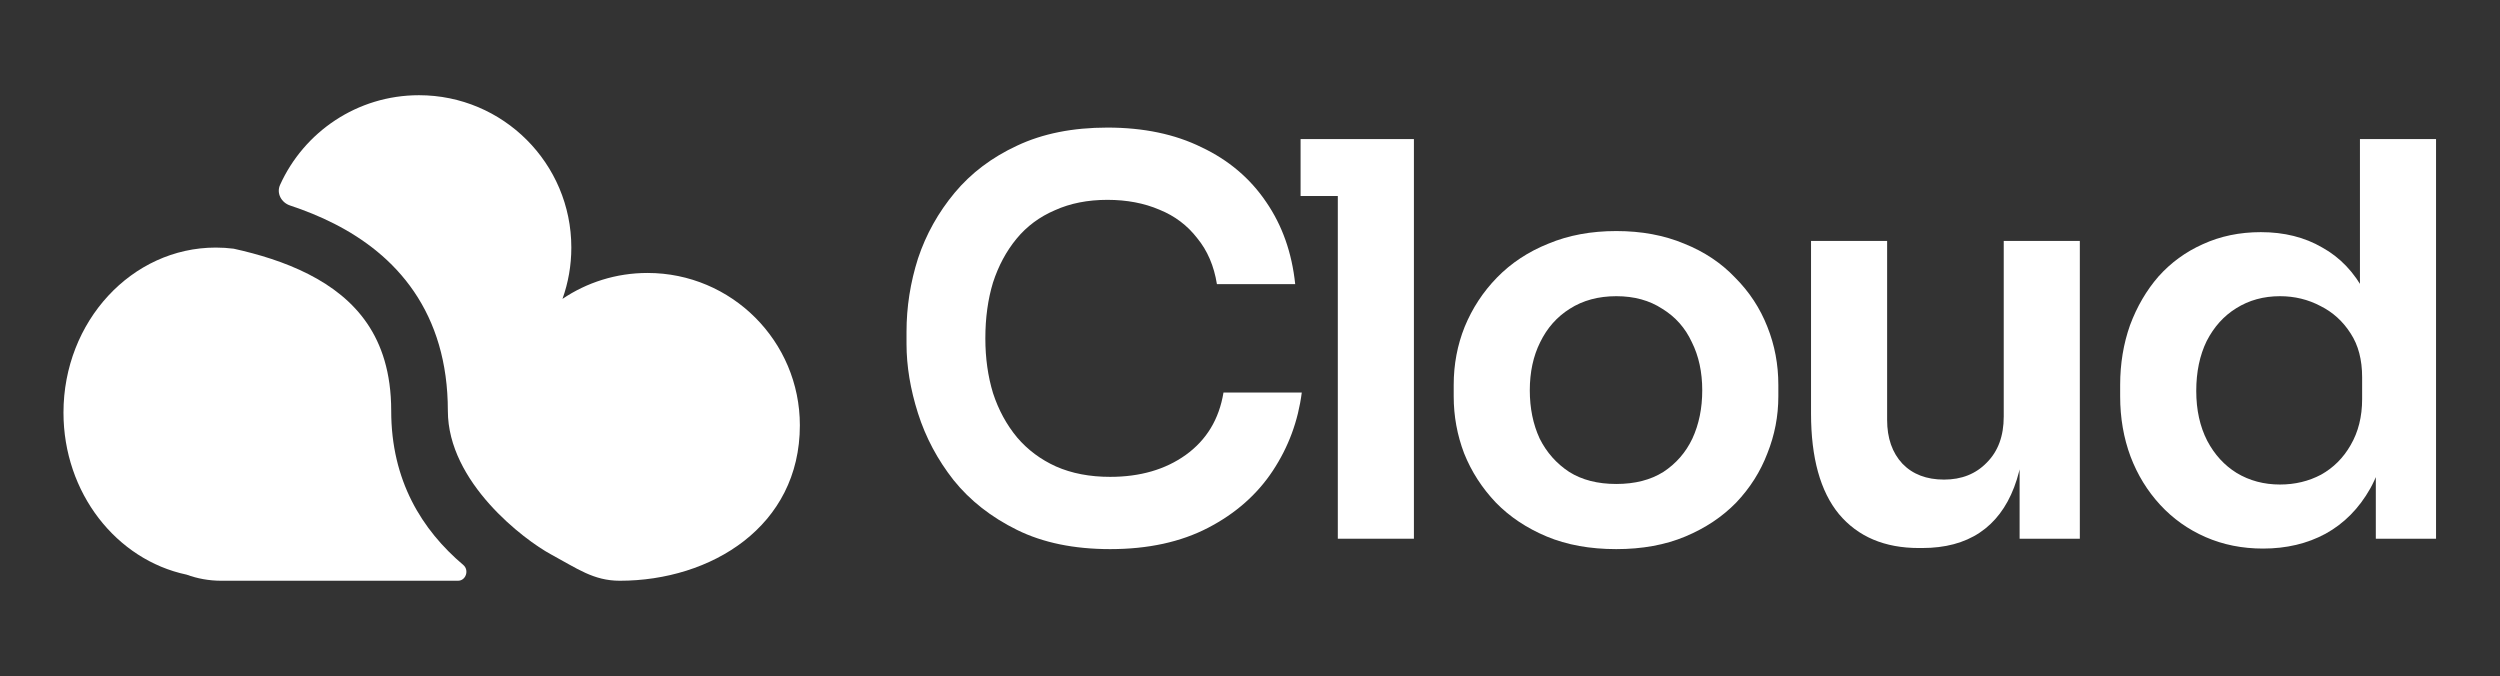
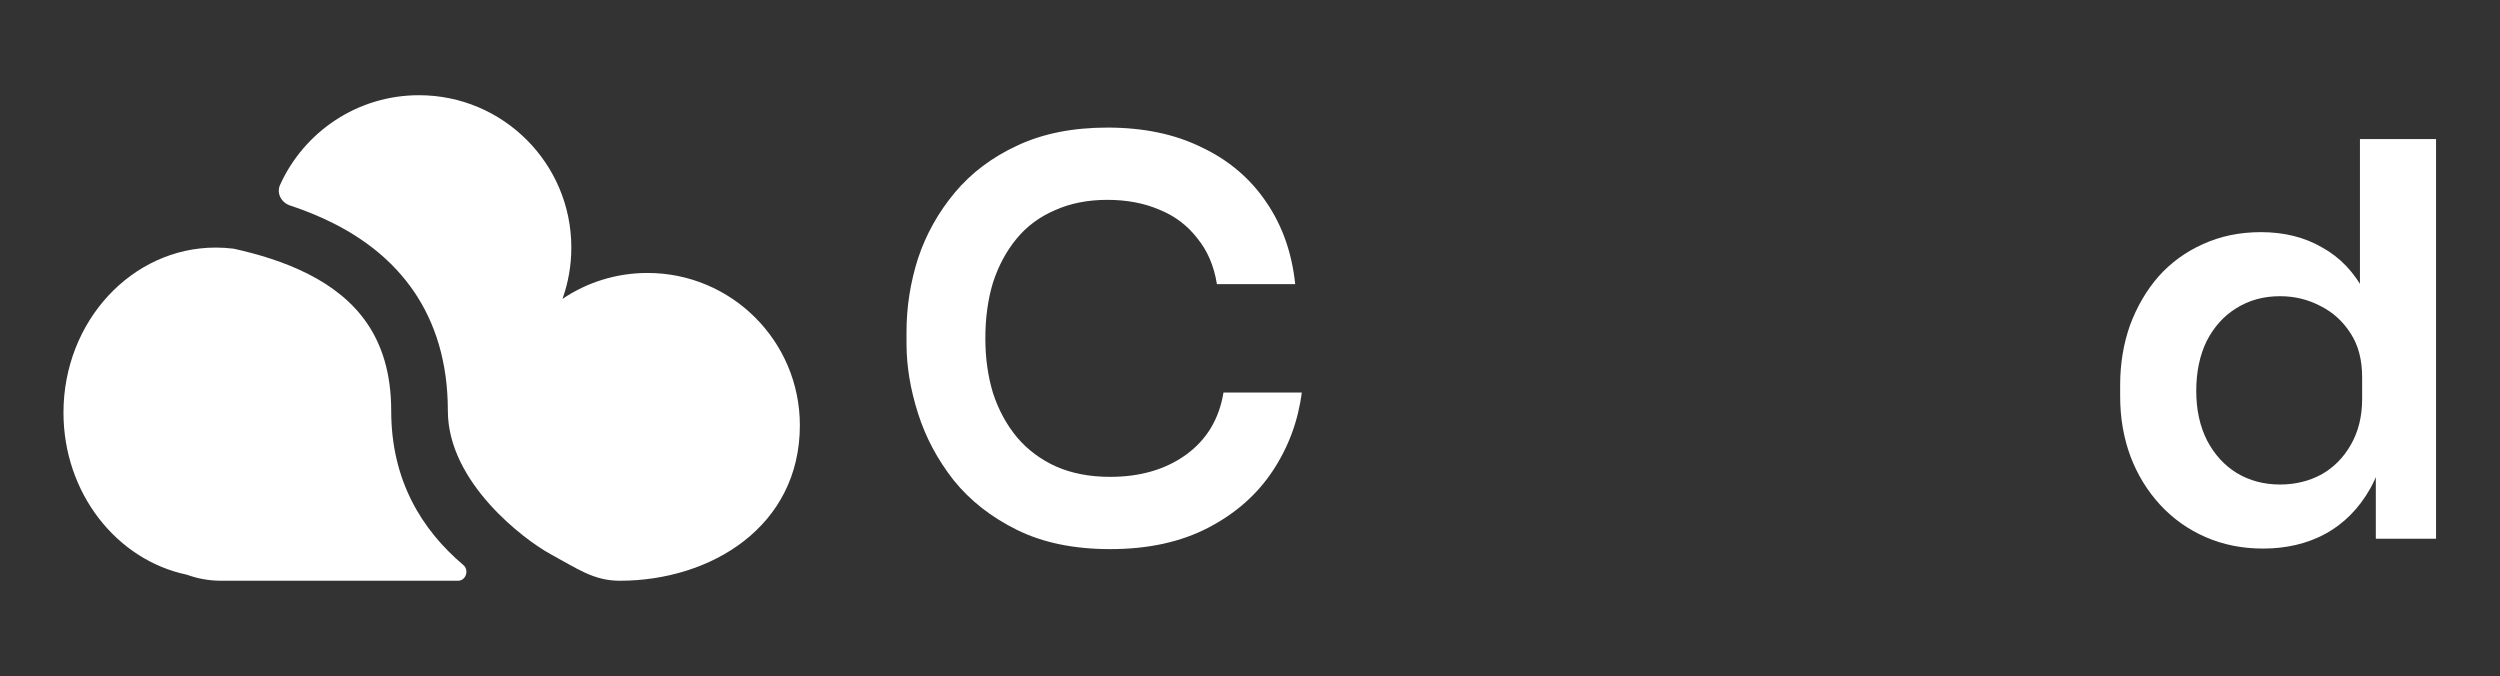
<svg xmlns="http://www.w3.org/2000/svg" width="1024" height="277" viewBox="0 0 1024 277" fill="none">
  <rect x="0" y="0" width="1024" height="277" fill="#333333" stroke="none" />
  <path d="M454.725 224.919C439.925 224.919 427.218 222.303 416.604 217.071C405.991 211.839 397.32 205.037 390.593 196.666C384.016 188.294 379.157 179.175 376.018 169.309C372.878 159.443 371.309 149.95 371.309 140.831V135.898C371.309 125.732 372.878 115.717 376.018 105.85C379.307 95.984 384.315 87.014 391.042 78.942C397.769 70.869 406.29 64.441 416.604 59.658C427.069 54.724 439.402 52.258 453.603 52.258C468.403 52.258 481.259 54.949 492.172 60.33C503.234 65.562 512.054 73.037 518.632 82.754C525.209 92.321 529.171 103.533 530.516 116.389H498.451C497.255 108.915 494.564 102.636 490.378 97.553C486.342 92.321 481.184 88.434 474.906 85.893C468.627 83.202 461.526 81.857 453.603 81.857C445.531 81.857 438.355 83.277 432.077 86.117C425.798 88.808 420.566 92.695 416.38 97.778C412.195 102.86 408.98 108.84 406.738 115.717C404.645 122.593 403.599 130.217 403.599 138.589C403.599 146.661 404.645 154.136 406.738 161.012C408.98 167.889 412.269 173.943 416.604 179.175C420.94 184.258 426.247 188.22 432.525 191.06C438.953 193.9 446.353 195.32 454.725 195.32C466.983 195.32 477.298 192.331 485.669 186.351C494.19 180.222 499.348 171.701 501.141 160.788H533.207C531.712 172.448 527.751 183.137 521.323 192.854C514.895 202.571 506.075 210.344 494.863 216.174C483.651 222.004 470.272 224.919 454.725 224.919Z" fill="white" />
-   <path d="M547.968 220.659V56.967H579.137V220.659H547.968ZM532.72 80.287V56.967H579.137V80.287H532.72Z" fill="white" />
-   <path d="M662.034 224.919C651.271 224.919 641.778 223.2 633.556 219.762C625.334 216.324 618.383 211.69 612.702 205.859C607.022 199.88 602.686 193.153 599.697 185.678C596.856 178.204 595.436 170.43 595.436 162.358V157.649C595.436 149.277 596.931 141.354 599.921 133.88C603.06 126.256 607.47 119.529 613.151 113.698C618.981 107.719 626.007 103.085 634.229 99.796C642.451 96.358 651.719 94.638 662.034 94.638C672.349 94.638 681.618 96.358 689.84 99.796C698.062 103.085 705.013 107.719 710.693 113.698C716.524 119.529 720.934 126.256 723.923 133.88C726.913 141.354 728.408 149.277 728.408 157.649V162.358C728.408 170.43 726.913 178.204 723.923 185.678C721.083 193.153 716.823 199.88 711.142 205.859C705.461 211.69 698.51 216.324 690.288 219.762C682.066 223.2 672.648 224.919 662.034 224.919ZM662.034 198.235C669.658 198.235 676.086 196.591 681.319 193.302C686.551 189.864 690.512 185.304 693.203 179.624C695.894 173.794 697.239 167.216 697.239 159.891C697.239 152.417 695.819 145.839 692.979 140.158C690.288 134.328 686.252 129.769 680.87 126.48C675.638 123.042 669.359 121.322 662.034 121.322C654.709 121.322 648.356 123.042 642.974 126.48C637.742 129.769 633.706 134.328 630.865 140.158C628.025 145.839 626.605 152.417 626.605 159.891C626.605 167.216 627.95 173.794 630.641 179.624C633.482 185.304 637.518 189.864 642.75 193.302C647.982 196.591 654.41 198.235 662.034 198.235Z" fill="white" />
-   <path d="M785.972 224.471C771.92 224.471 761.007 219.837 753.233 210.568C745.609 201.3 741.797 187.547 741.797 169.309V98.675H772.966V172C772.966 179.474 775.059 185.454 779.245 189.939C783.431 194.274 789.111 196.442 796.287 196.442C803.462 196.442 809.292 194.124 813.777 189.49C818.411 184.856 820.729 178.577 820.729 170.654V98.675H851.897V220.659H827.231V168.861H829.698C829.698 181.119 828.128 191.359 824.989 199.581C821.85 207.803 817.141 214.007 810.862 218.192C804.583 222.378 796.735 224.471 787.317 224.471H785.972Z" fill="white" />
  <path d="M926.943 224.695C918.422 224.695 910.574 223.126 903.398 219.986C896.222 216.847 890.019 212.437 884.786 206.756C879.554 201.076 875.518 194.498 872.678 187.024C869.837 179.4 868.417 171.178 868.417 162.358V157.649C868.417 148.978 869.763 140.831 872.453 133.207C875.294 125.583 879.18 118.931 884.114 113.25C889.196 107.569 895.251 103.159 902.277 100.02C909.452 96.731 917.375 95.087 926.046 95.087C935.613 95.087 943.985 97.18 951.16 101.365C958.485 105.402 964.315 111.531 968.651 119.753C972.986 127.975 975.378 138.29 975.826 150.697L966.632 139.934V56.967H997.801V220.659H973.135V168.861H978.517C978.069 181.268 975.527 191.658 970.893 200.029C966.259 208.251 960.13 214.455 952.506 218.641C945.031 222.677 936.51 224.695 926.943 224.695ZM933.894 198.46C940.023 198.46 945.629 197.114 950.712 194.423C955.794 191.583 959.831 187.547 962.82 182.315C965.96 176.933 967.529 170.654 967.529 163.479V154.509C967.529 147.334 965.96 141.354 962.82 136.571C959.681 131.637 955.57 127.9 950.488 125.359C945.405 122.668 939.874 121.322 933.894 121.322C927.167 121.322 921.187 122.967 915.955 126.256C910.872 129.395 906.836 133.88 903.846 139.71C901.006 145.54 899.586 152.342 899.586 160.115C899.586 167.889 901.081 174.691 904.071 180.521C907.06 186.201 911.097 190.611 916.179 193.751C921.412 196.89 927.316 198.46 933.894 198.46Z" fill="white" />
  <path d="M253.879 237.873C243.11 237.873 236.474 232.901 225.634 227.046C214.793 221.19 183.441 197.615 183.441 168.267C183.441 148.359 178.309 132.257 169.57 119.425C160.895 106.691 149.143 97.869 136.918 91.641C131.027 88.641 124.896 86.187 118.791 84.159C115.232 82.978 113.167 79.157 114.711 75.74C124.498 54.074 146.293 39 171.612 39C206.077 39 234.017 66.939 234.017 101.405C234.017 108.779 232.739 115.855 230.39 122.421C240.337 115.717 252.322 111.805 265.219 111.805C299.683 111.805 327.624 139.744 327.624 174.21C327.624 215.702 291.164 237.873 253.879 237.873Z" fill="white" />
  <path d="M26 169.01C26 201.905 47.687 229.313 76.417 235.369C80.852 236.989 85.639 237.873 90.634 237.873H187.592C190.844 237.873 192.26 233.524 189.777 231.424C172.832 217.086 160.239 196.88 160.239 168.267C160.239 152.546 156.258 141.096 150.393 132.487C144.461 123.78 136.118 117.272 126.387 112.313C116.564 107.311 105.9 104.124 95.717 101.865C93.319 101.562 90.878 101.405 88.405 101.405C53.939 101.405 26 131.673 26 169.01Z" fill="white" />
</svg>